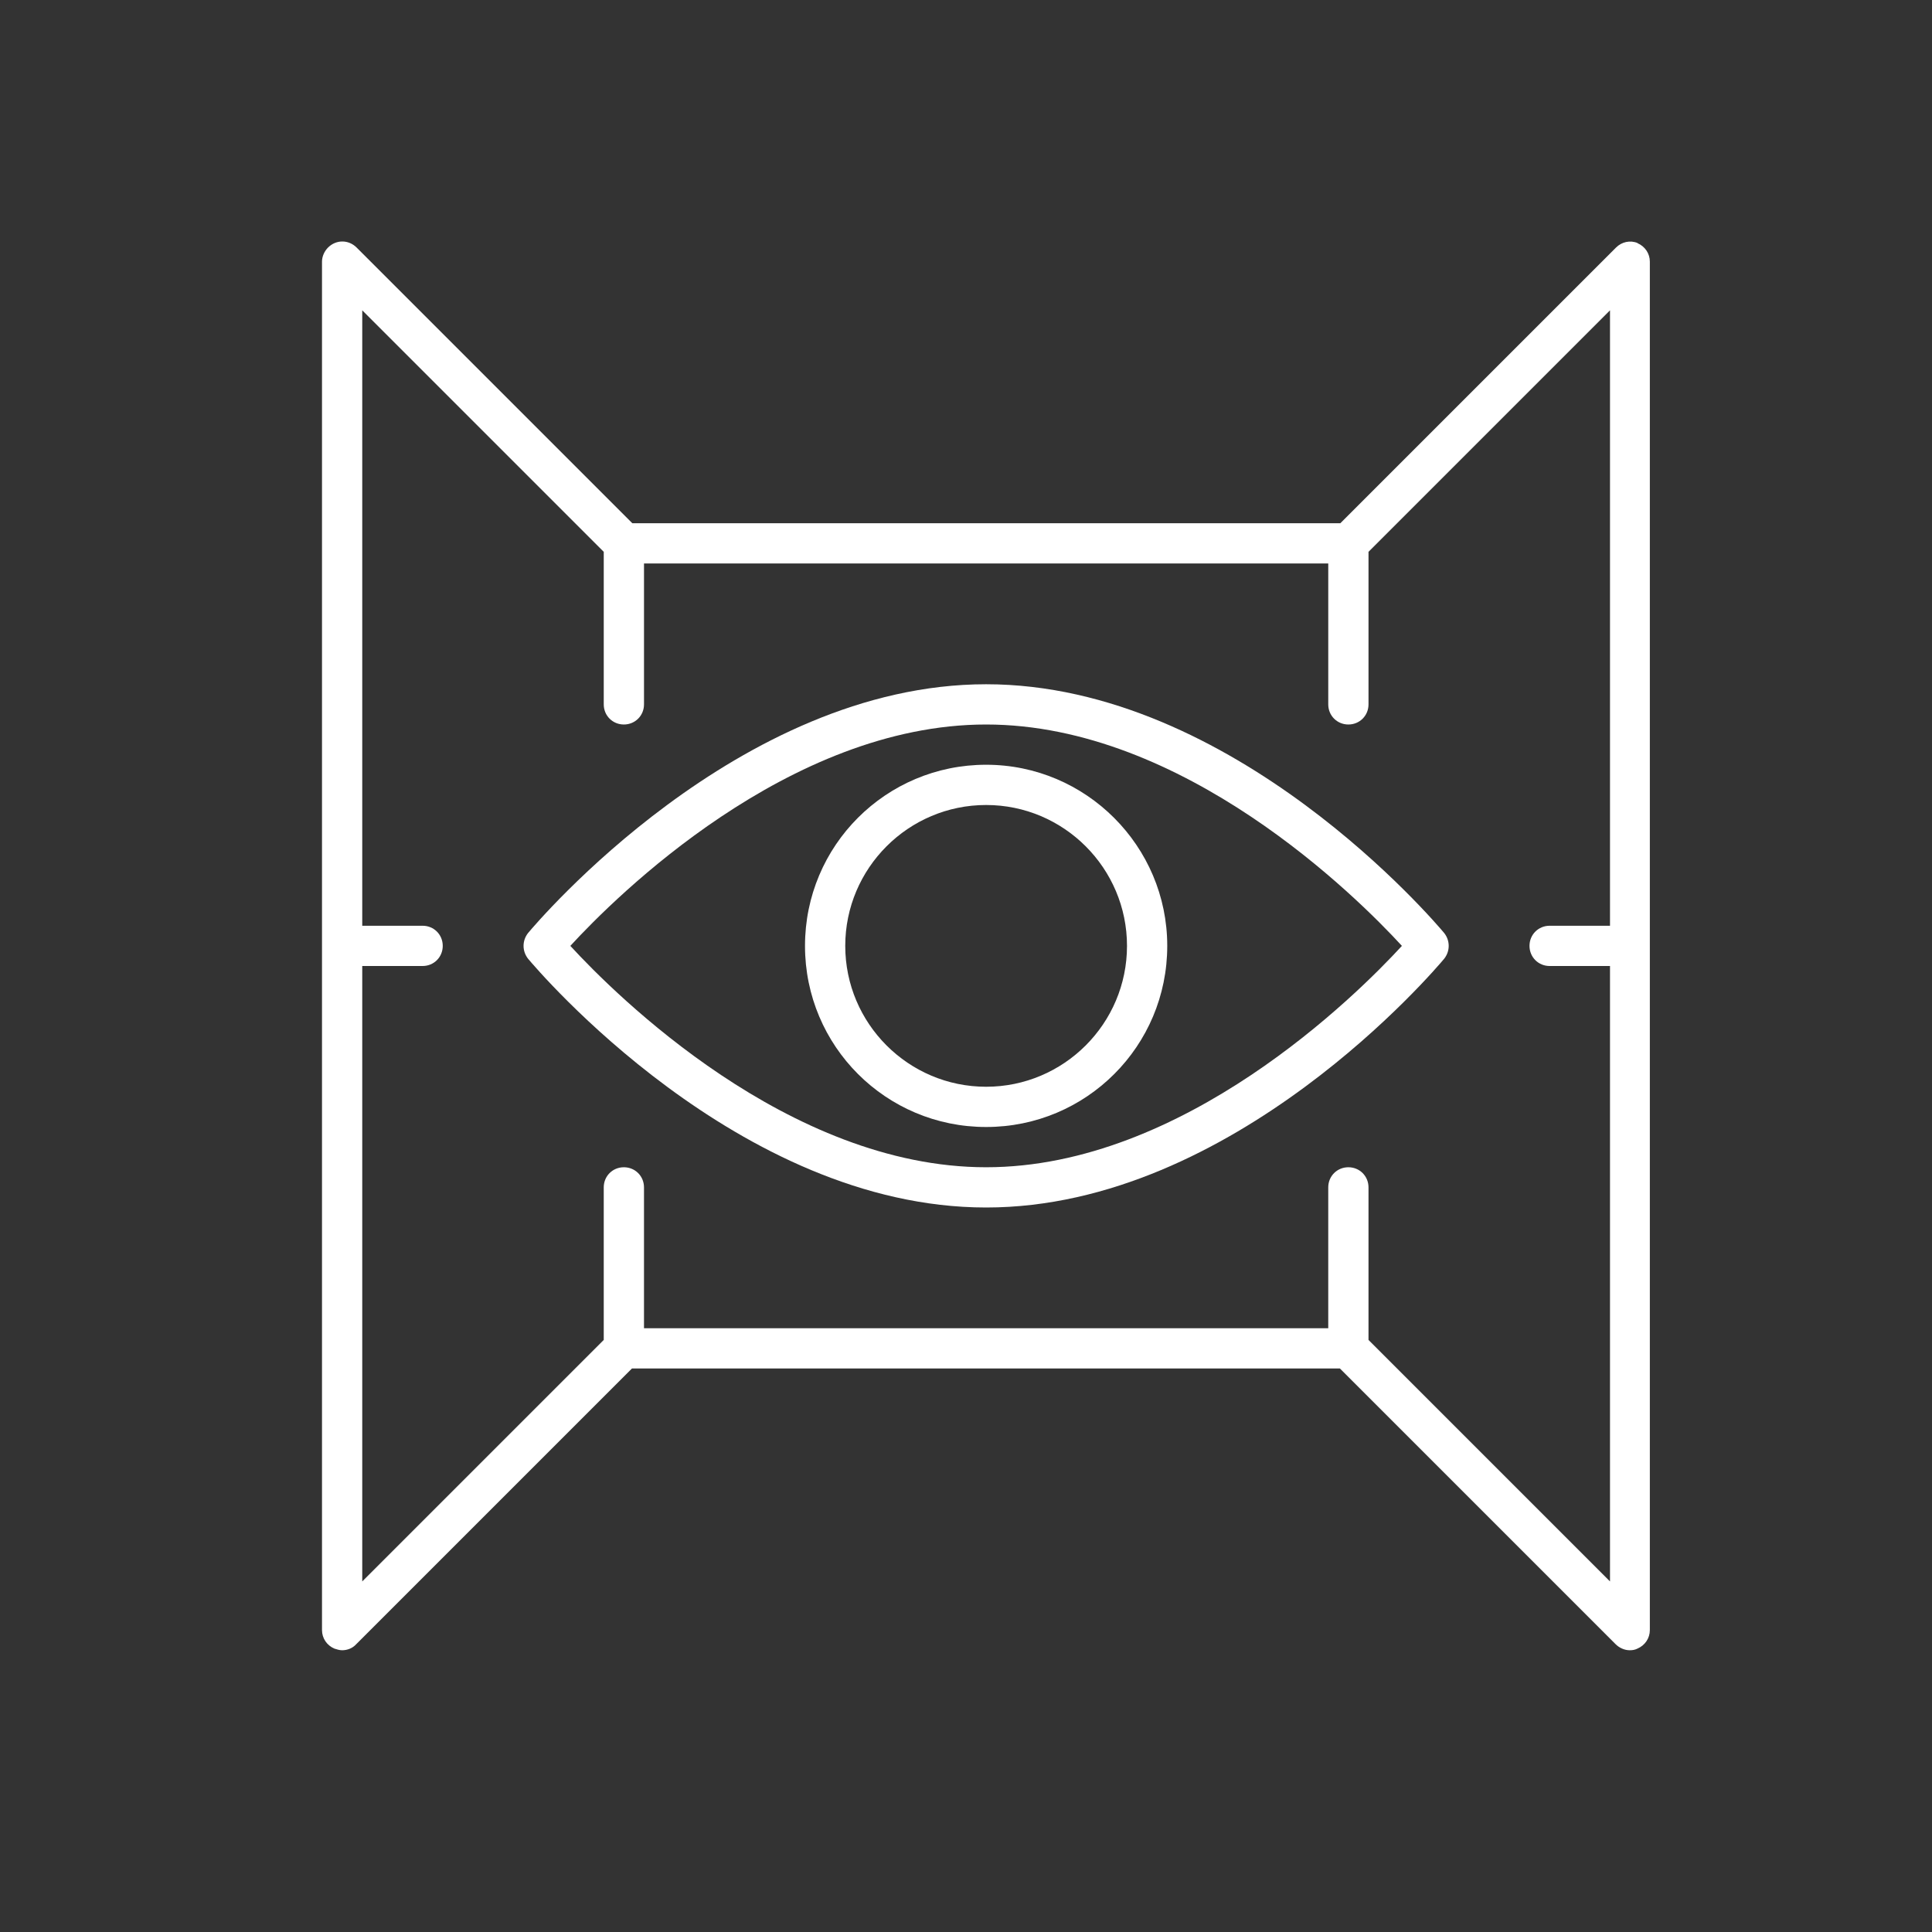
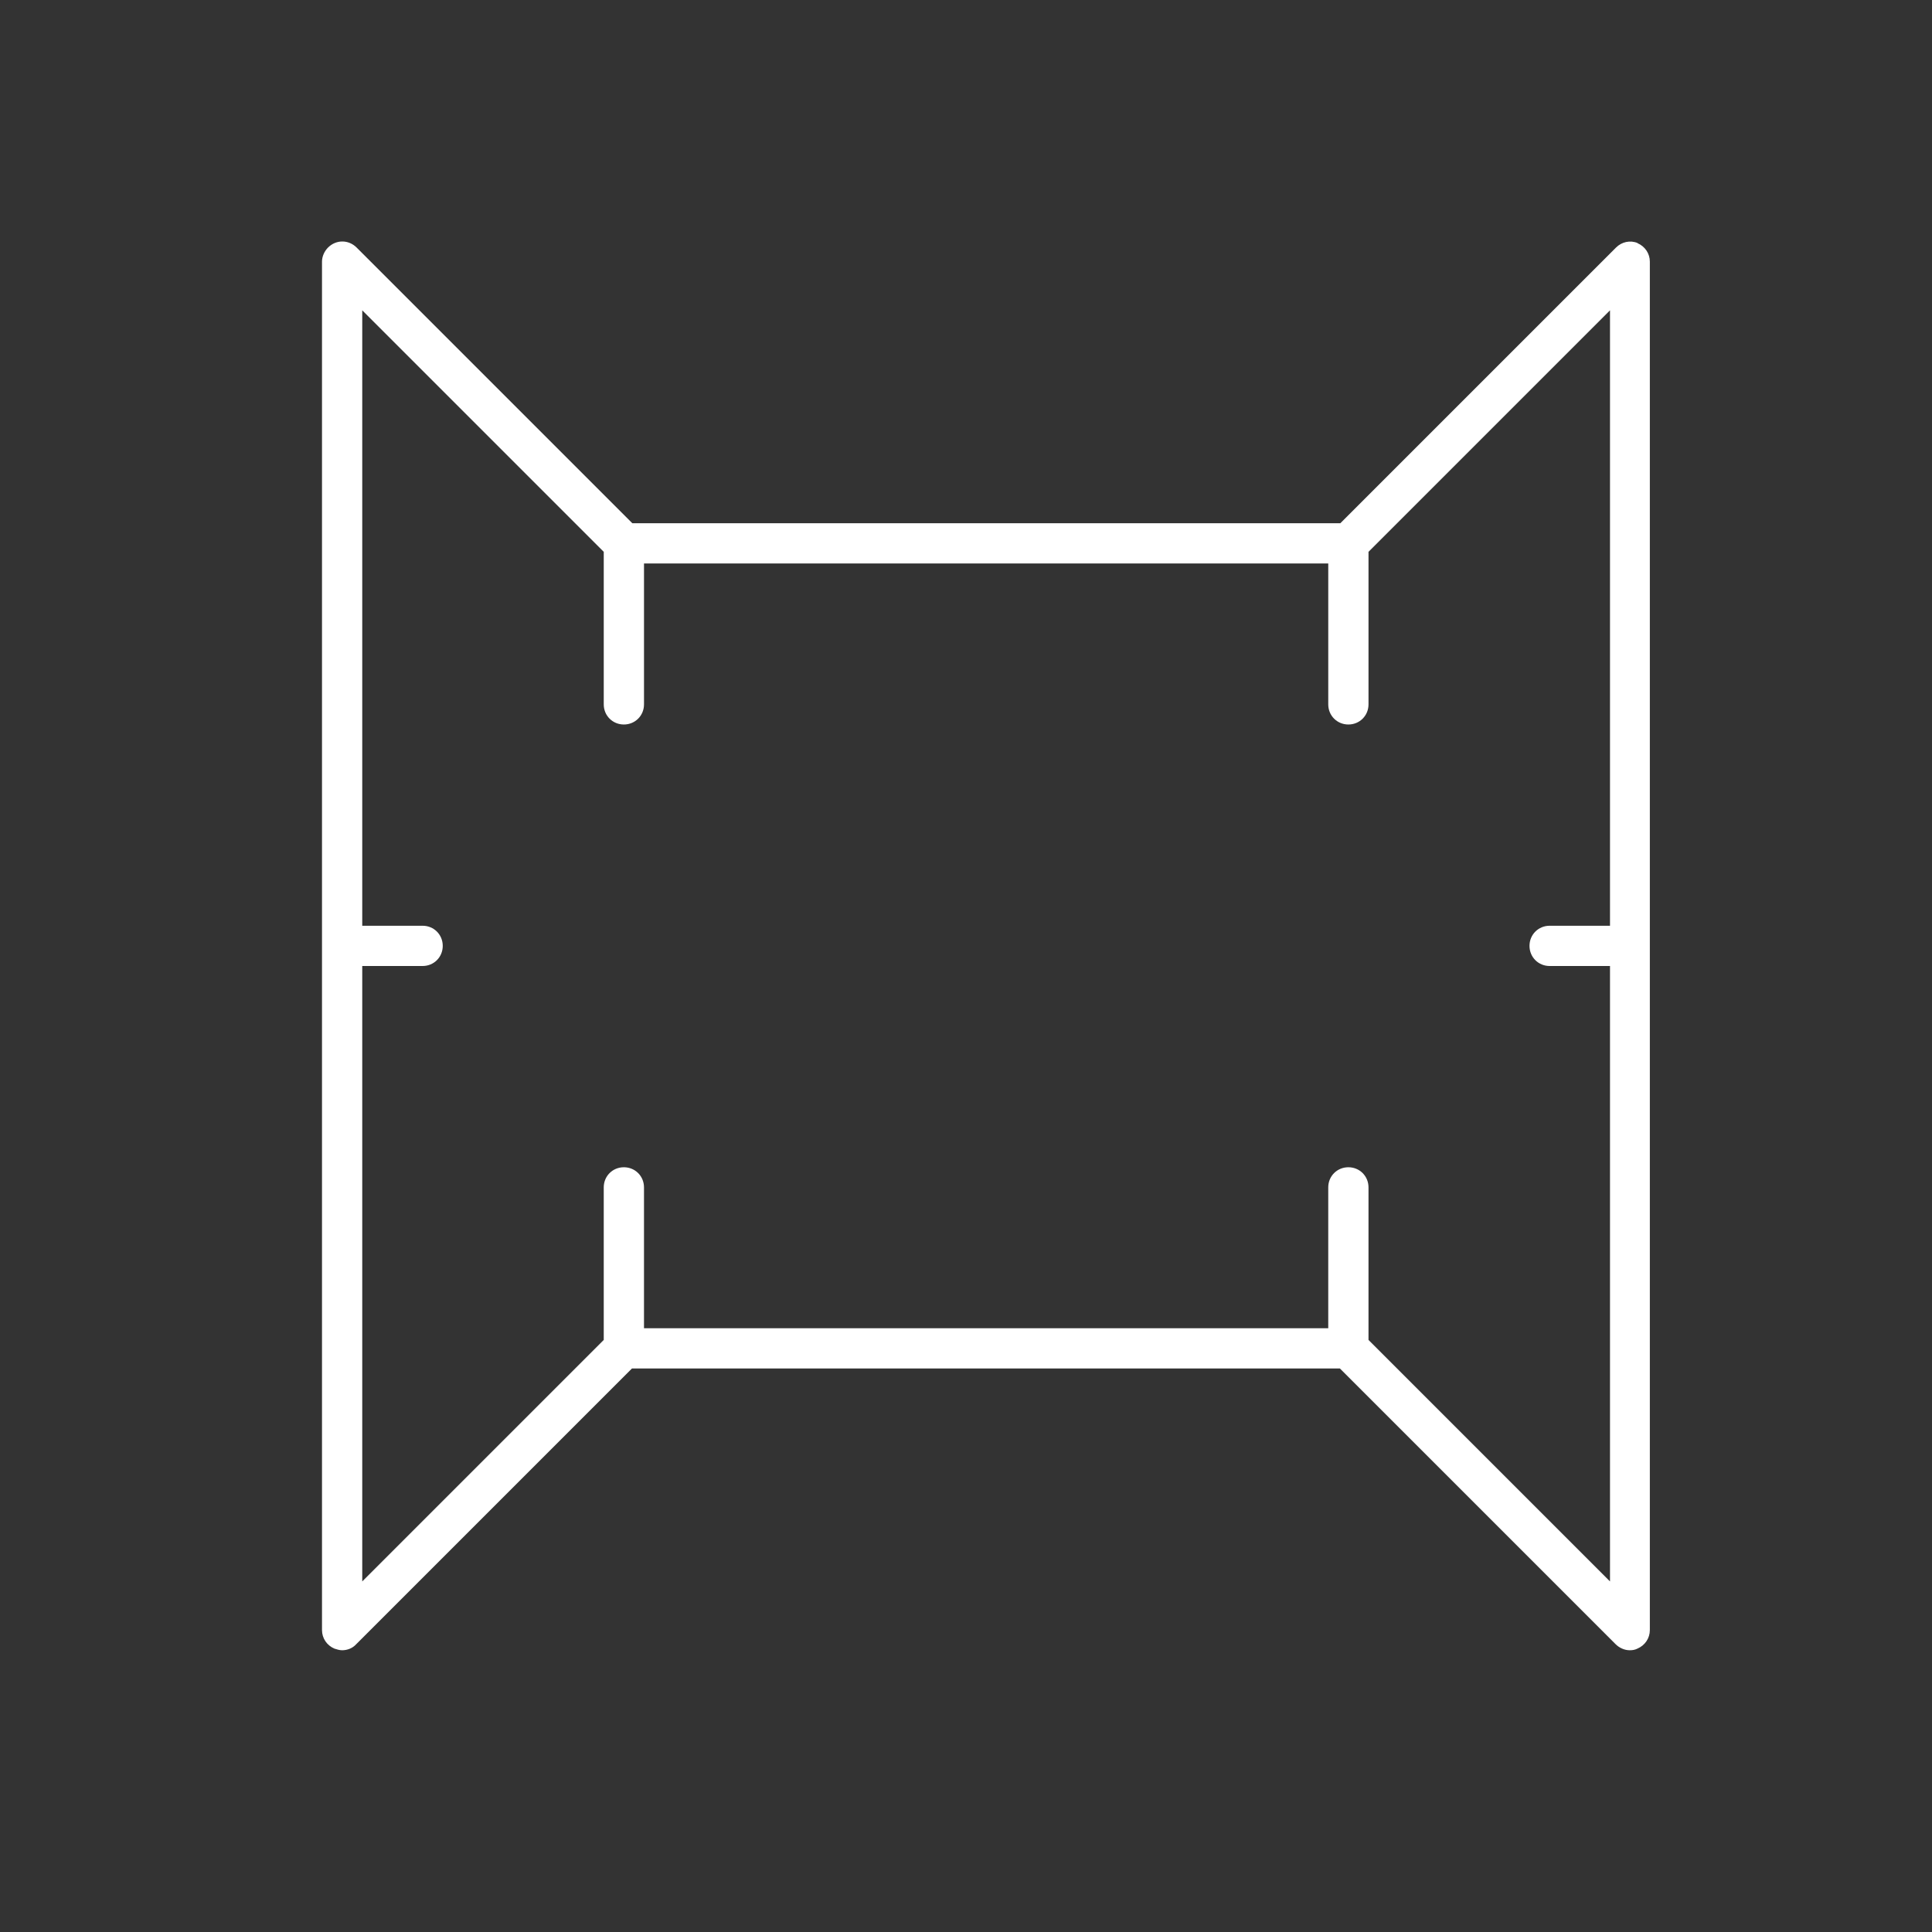
<svg xmlns="http://www.w3.org/2000/svg" id="Warstwa_1" viewBox="0 0 48 48">
  <rect x="0" y="0" width="48" height="48" fill="#333333" stroke="none" />
  <defs>
    <style>
      .cls-1 {
        fill: #fff;
      }

      .cls-2 {
        fill: none;
      }
    </style>
  </defs>
-   <rect id="Rectangle_7" class="cls-2" width="48" height="48" />
  <g id="Group_85">
-     <path id="Path_184" class="cls-1" d="M24.5,19c-2.49,0-4.5,2.01-4.5,4.5s2.01,4.5,4.5,4.5,4.5-2.01,4.5-4.5c0-2.48-2.02-4.5-4.5-4.5ZM24.5,27c-1.93,0-3.5-1.57-3.5-3.5s1.57-3.5,3.5-3.5,3.5,1.57,3.5,3.5-1.57,3.5-3.5,3.5Z" />
-     <path id="Path_185" class="cls-1" d="M24.5,17c-6.16,0-11.17,5.93-11.38,6.18-.15.19-.15.45,0,.64.21.25,5.22,6.18,11.38,6.18s11.17-5.93,11.38-6.18c.15-.19.15-.45,0-.64-.21-.25-5.22-6.18-11.38-6.18ZM24.5,29c-4.91,0-9.21-4.28-10.33-5.5,1.12-1.22,5.42-5.5,10.33-5.5s9.21,4.28,10.33,5.5c-1.12,1.22-5.42,5.5-10.33,5.5Z" />
    <path id="Path_186" class="cls-1" d="M40.69,6.04c-.19-.08-.4-.03-.54.11l-6.85,6.85H15.71l-6.85-6.85c-.2-.2-.51-.2-.71,0-.09.09-.15.22-.15.35v34c0,.2.12.38.31.46.06.02.13.04.19.04.13,0,.26-.05.35-.15l6.85-6.85h17.59l6.85,6.85c.09.09.22.15.35.15.07,0,.13-.01.19-.04.19-.08.31-.26.31-.46V6.5c0-.2-.12-.38-.31-.46ZM34,33.29v-3.79c0-.28-.22-.5-.5-.5s-.5.22-.5.5v3.5h-17v-3.5c0-.28-.22-.5-.5-.5s-.5.22-.5.5v3.79l-6,6v-15.29h1.5c.28,0,.5-.22.5-.5s-.22-.5-.5-.5h-1.5V7.71l6,6v3.79c0,.28.22.5.5.5s.5-.22.5-.5v-3.5h17v3.5c0,.28.22.5.5.5s.5-.22.5-.5v-3.79l6-6v15.29h-1.5c-.28,0-.5.22-.5.5s.22.5.5.5h1.5v15.29l-6-6Z" />
  </g>
</svg>